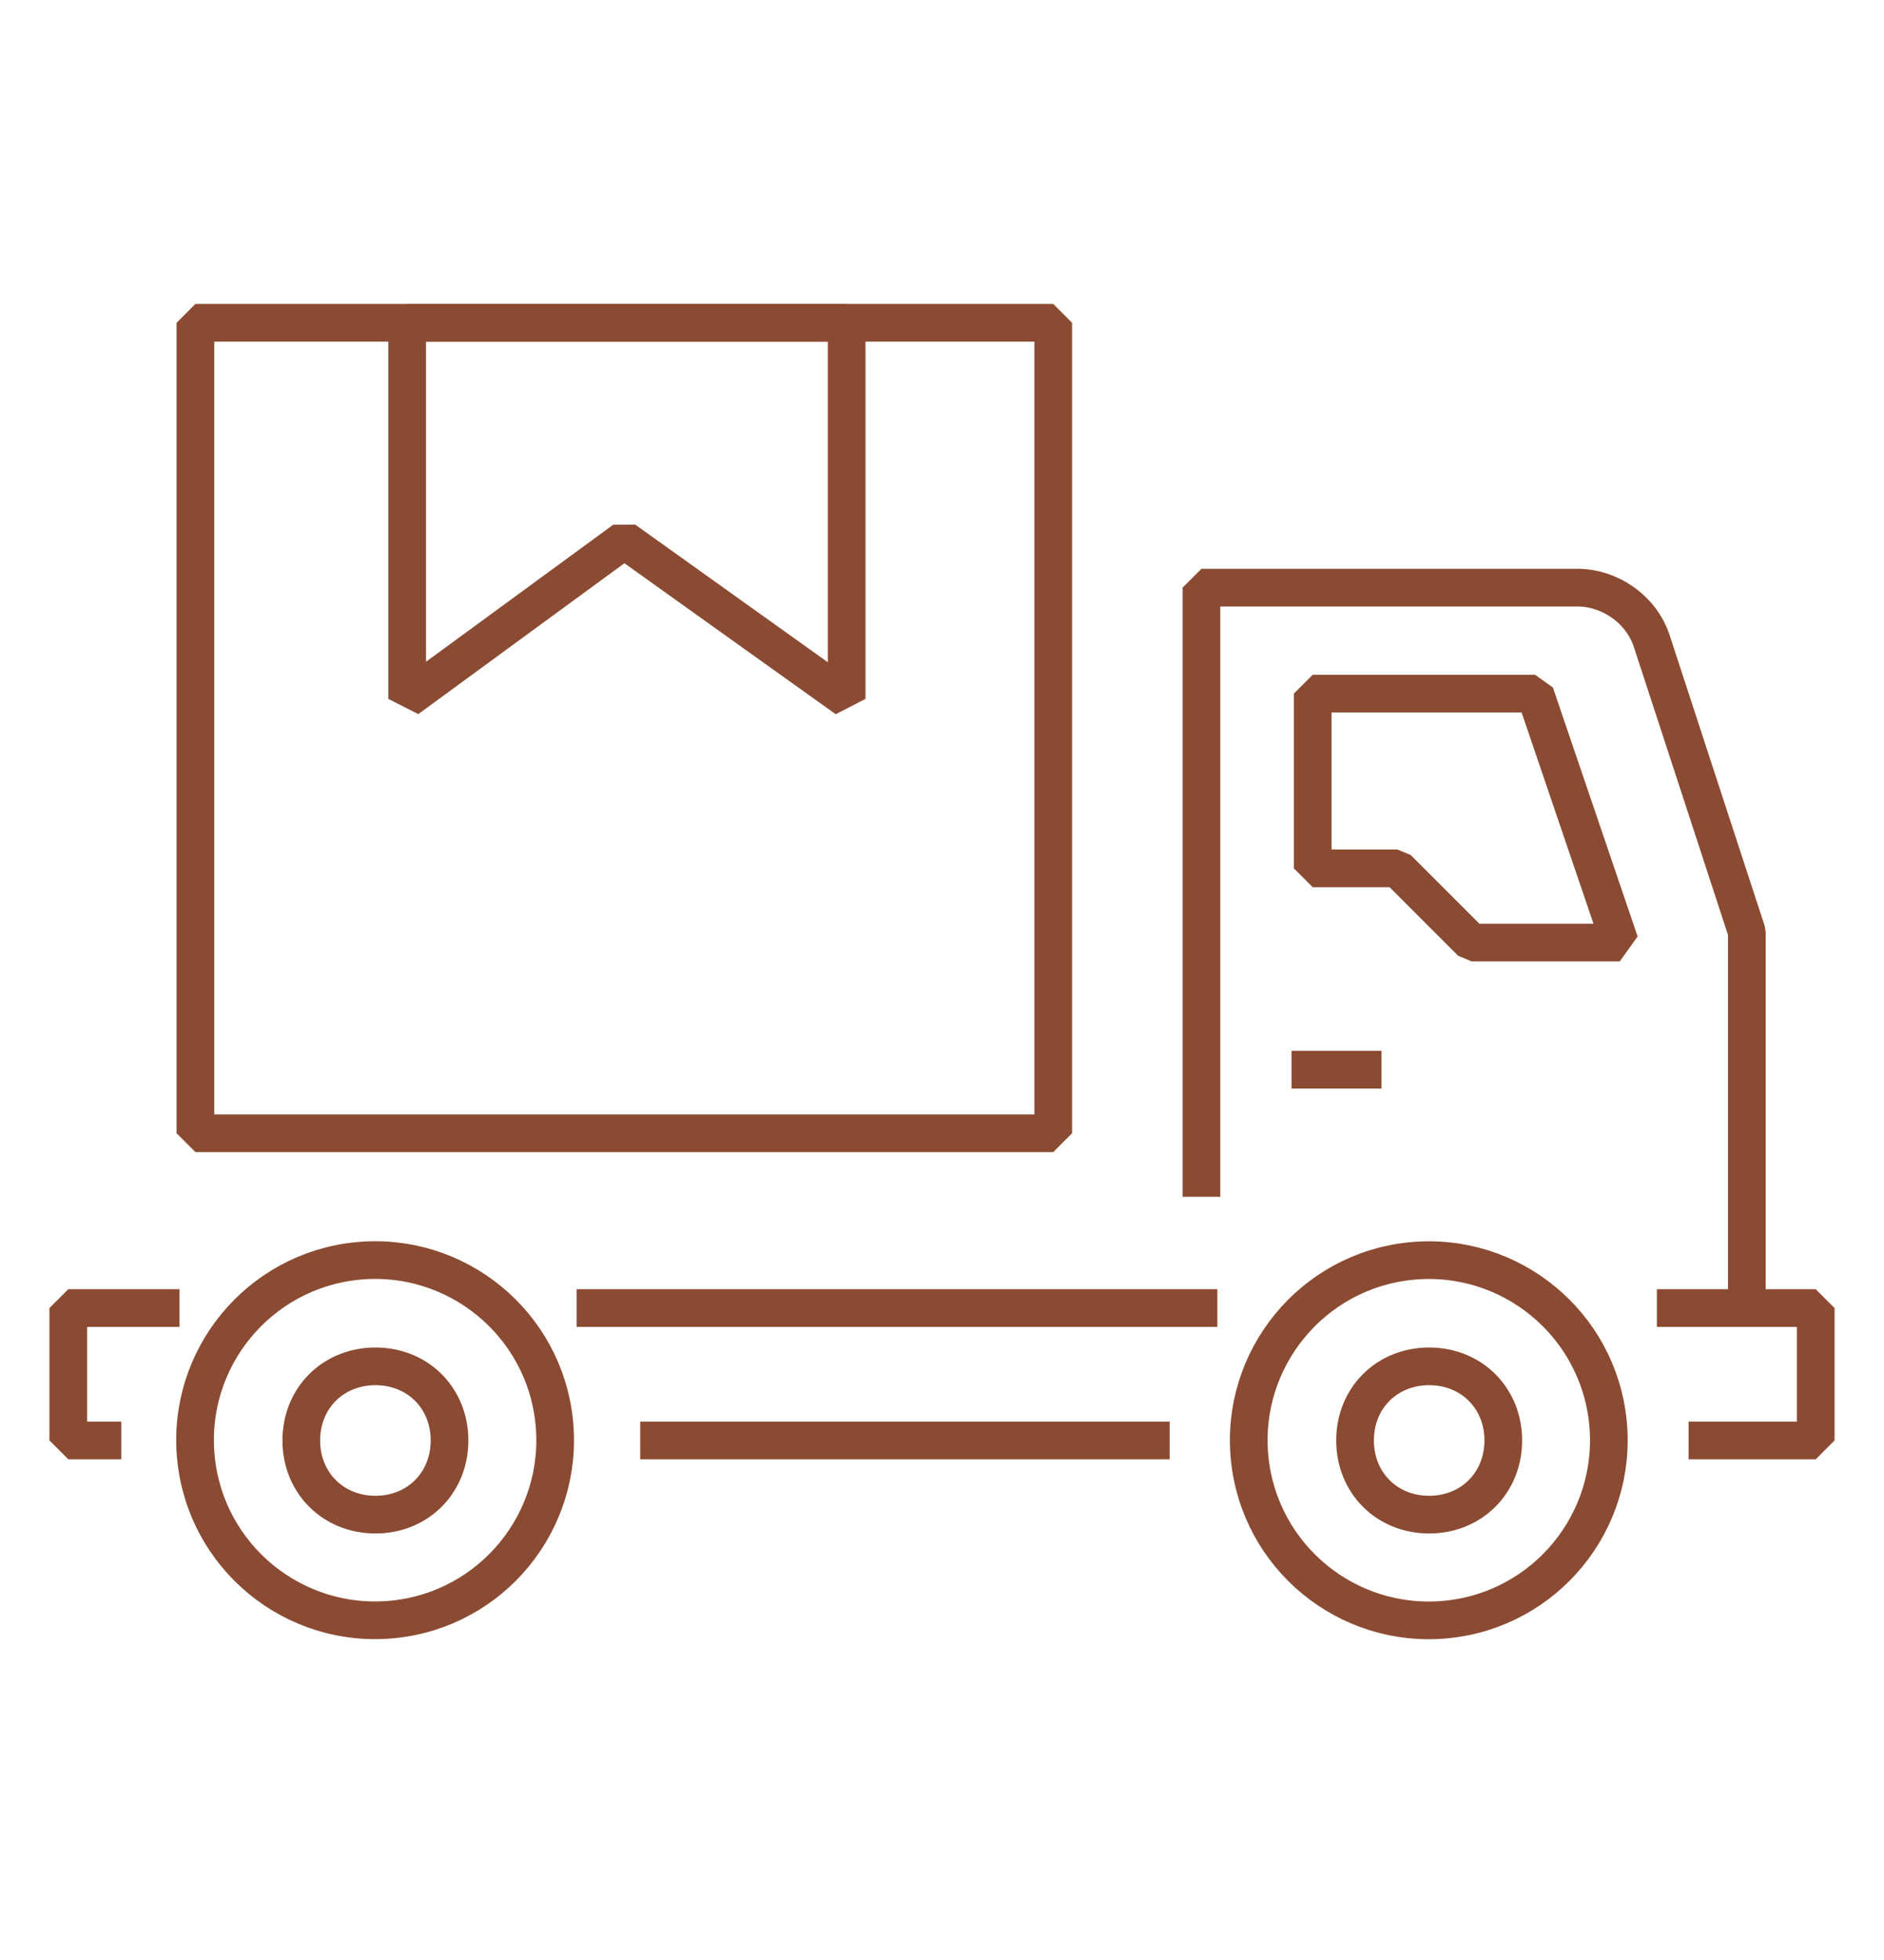
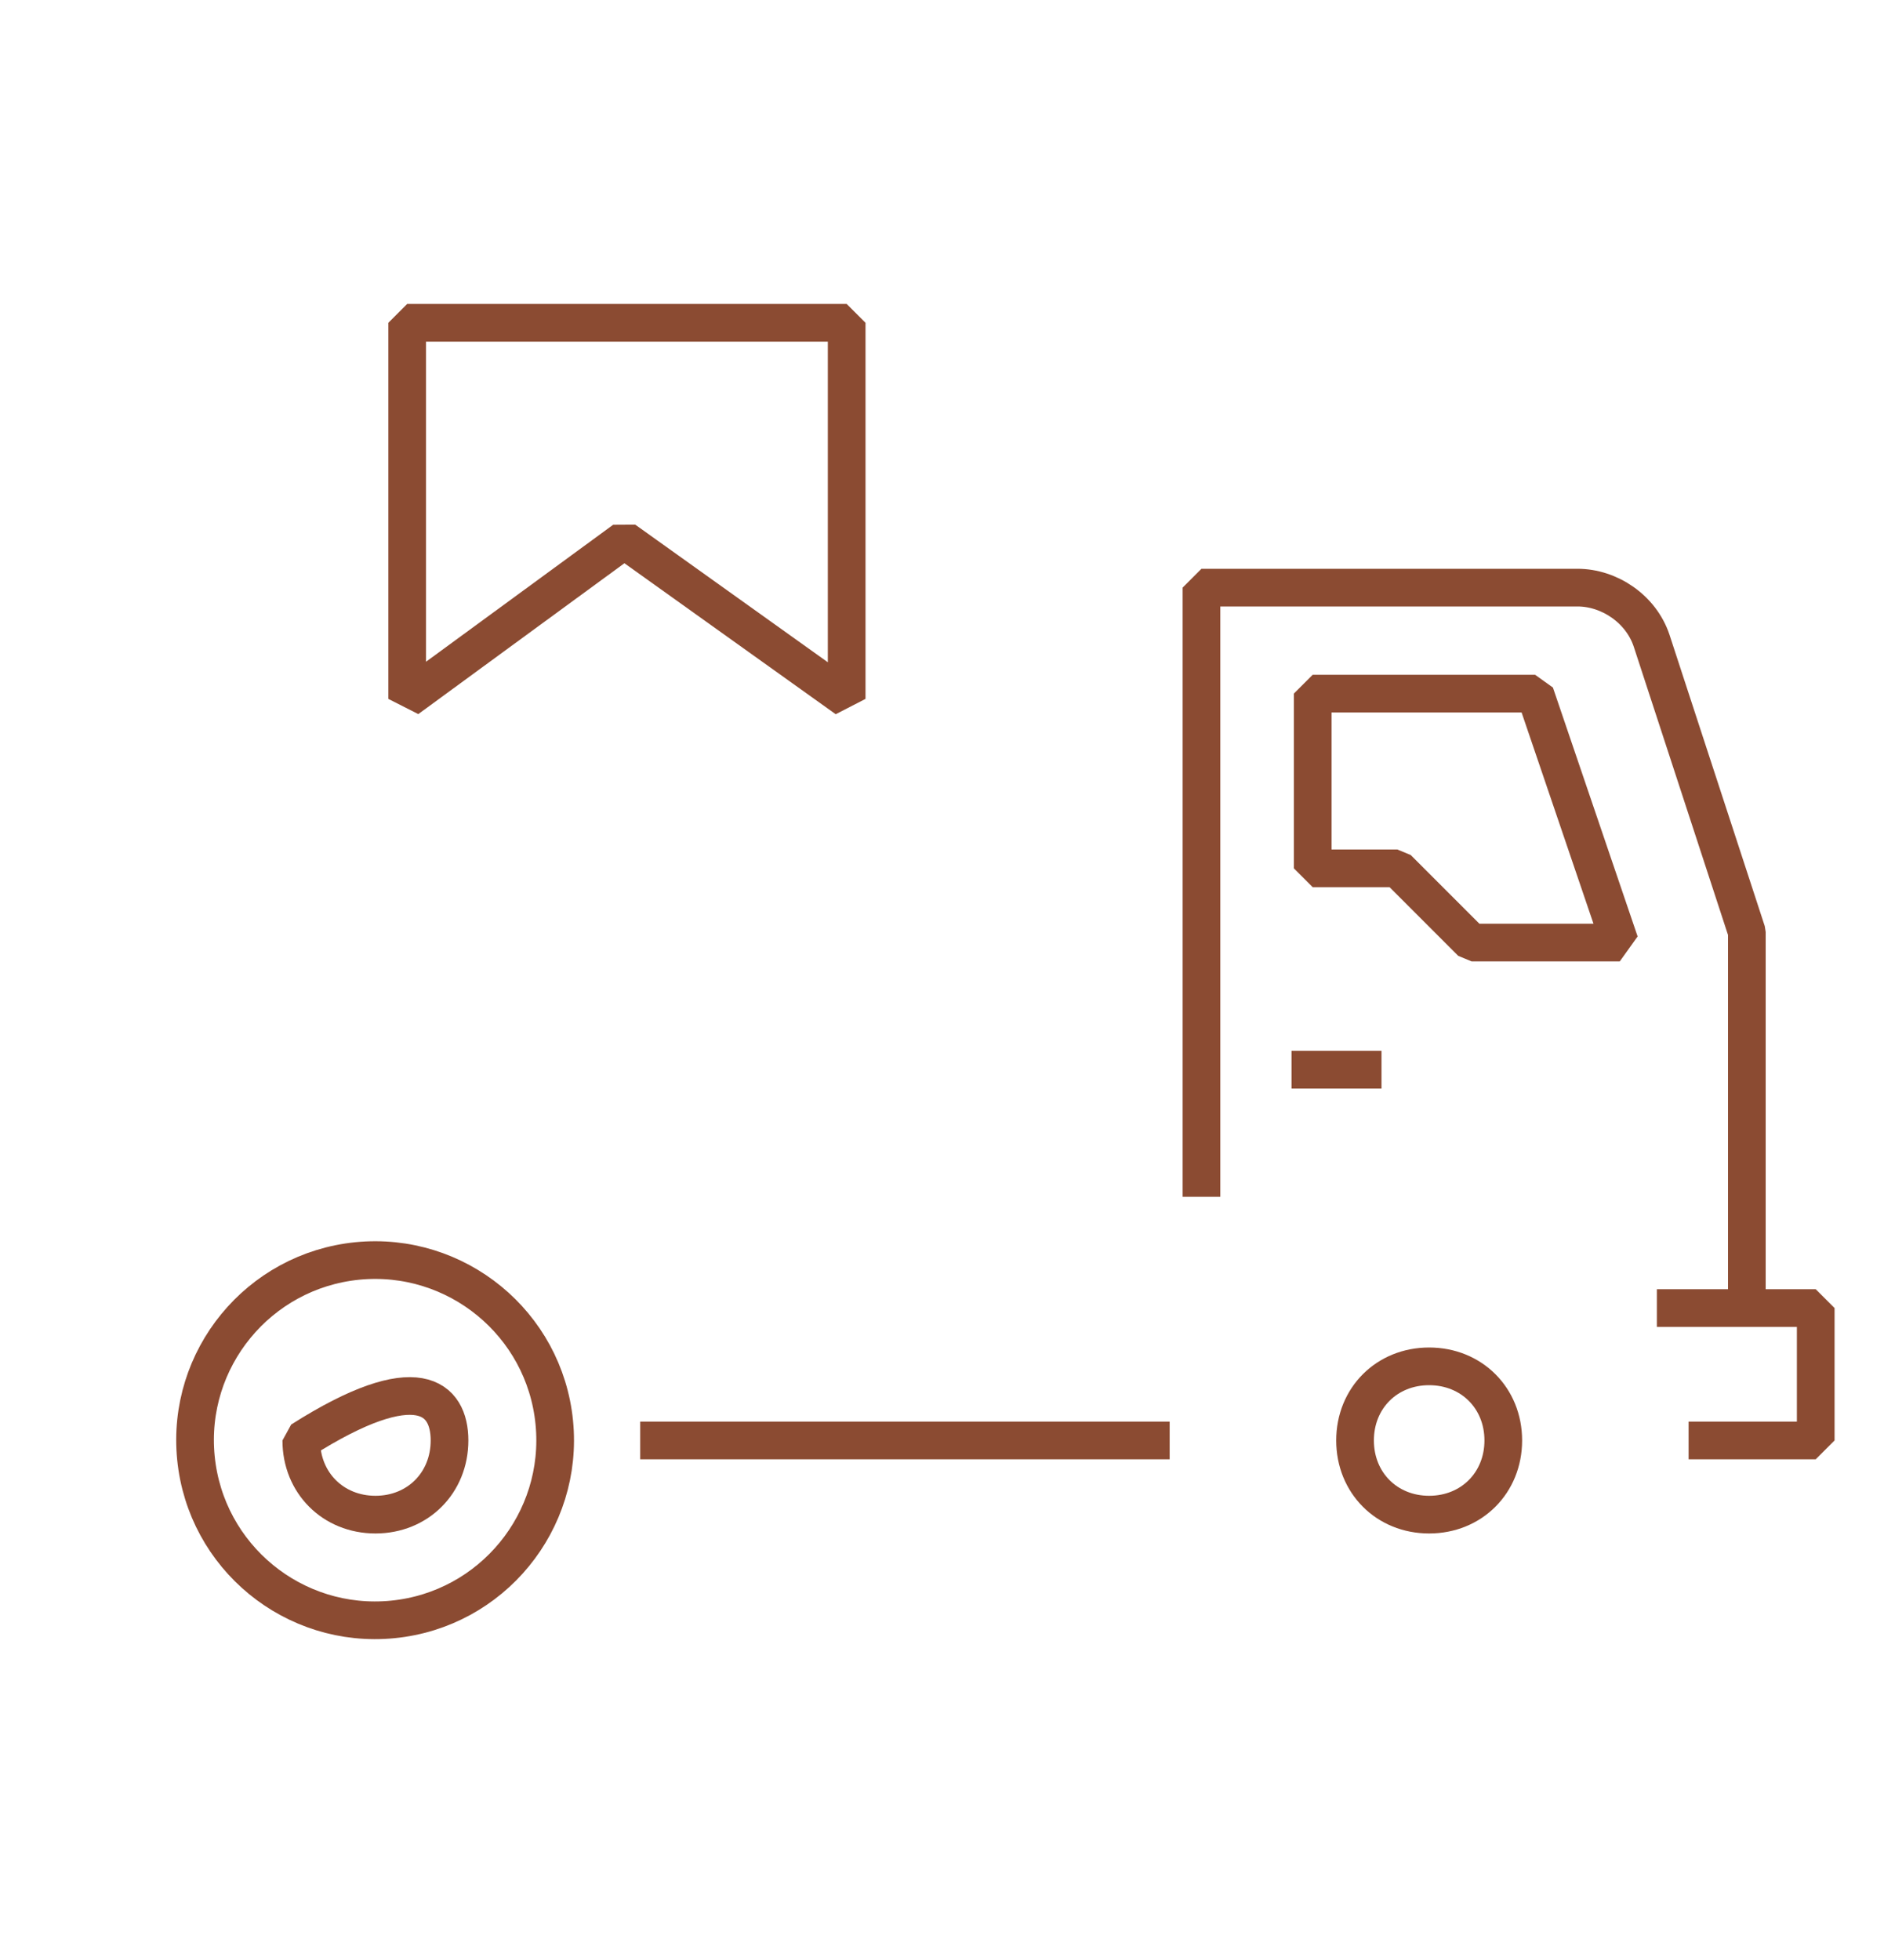
<svg xmlns="http://www.w3.org/2000/svg" width="25" height="26" viewBox="0 0 25 26" fill="none">
  <path d="M23.18 17.141V12.363L21.916 8.498C21.775 8.076 21.354 7.795 20.932 7.795H15.943V15.876" stroke="#8B4B32" stroke-width="0.5" stroke-miterlimit="22.926" stroke-linejoin="bevel" />
  <path d="M15.521 19.108H8.495" stroke="#8B4B32" stroke-width="0.5" stroke-miterlimit="22.926" stroke-linejoin="bevel" />
  <path d="M21.986 17.352H24.094V19.108H22.407" stroke="#8B4B32" stroke-width="0.5" stroke-miterlimit="22.926" stroke-linejoin="bevel" />
-   <path d="M7.652 17.352H16.154" stroke="#8B4B32" stroke-width="0.5" stroke-miterlimit="22.926" stroke-linejoin="bevel" />
-   <path d="M1.609 19.108H0.906V17.352H2.382" stroke="#8B4B32" stroke-width="0.5" stroke-miterlimit="22.926" stroke-linejoin="bevel" />
  <path d="M17.419 11.519V9.201H20.37L21.494 12.503H19.527L18.543 11.519H17.419Z" stroke="#8B4B32" stroke-width="0.5" stroke-miterlimit="22.926" stroke-linejoin="bevel" />
  <path d="M17.138 14.19H18.332" stroke="#8B4B32" stroke-width="0.5" stroke-miterlimit="22.926" stroke-linejoin="bevel" />
  <path d="M19.948 19.108C19.948 19.67 19.526 20.092 18.964 20.092C18.402 20.092 17.981 19.67 17.981 19.108C17.981 18.546 18.402 18.125 18.964 18.125C19.526 18.125 19.948 18.546 19.948 19.108Z" stroke="#8B4B32" stroke-width="0.5" stroke-miterlimit="22.926" stroke-linejoin="bevel" />
-   <path d="M19.195 21.483C20.508 21.353 21.467 20.183 21.337 18.87C21.207 17.557 20.037 16.598 18.724 16.728C17.412 16.858 16.453 18.028 16.582 19.341C16.712 20.654 17.882 21.613 19.195 21.483Z" stroke="#8B4B32" stroke-width="0.5" stroke-miterlimit="22.926" stroke-linejoin="bevel" />
-   <path d="M5.965 19.108C5.965 19.67 5.544 20.092 4.982 20.092C4.42 20.092 3.998 19.67 3.998 19.108C3.998 18.546 4.42 18.125 4.982 18.125C5.544 18.125 5.965 18.546 5.965 19.108Z" stroke="#8B4B32" stroke-width="0.5" stroke-miterlimit="22.926" stroke-linejoin="bevel" />
+   <path d="M5.965 19.108C5.965 19.67 5.544 20.092 4.982 20.092C4.42 20.092 3.998 19.67 3.998 19.108C5.544 18.125 5.965 18.546 5.965 19.108Z" stroke="#8B4B32" stroke-width="0.5" stroke-miterlimit="22.926" stroke-linejoin="bevel" />
  <path d="M5.213 21.482C6.526 21.352 7.485 20.182 7.355 18.869C7.225 17.556 6.055 16.598 4.742 16.727C3.429 16.858 2.47 18.027 2.6 19.34C2.73 20.653 3.9 21.612 5.213 21.482Z" stroke="#8B4B32" stroke-width="0.5" stroke-miterlimit="22.926" stroke-linejoin="bevel" />
-   <path d="M13.976 4.282H2.593V15.033H13.976V4.282Z" stroke="#8B4B32" stroke-width="0.5" stroke-miterlimit="22.926" stroke-linejoin="bevel" />
  <path d="M11.235 9.271L8.284 7.163L5.403 9.271V4.282H11.235V9.271Z" stroke="#8B4B32" stroke-width="0.5" stroke-miterlimit="22.926" stroke-linejoin="bevel" />
</svg>